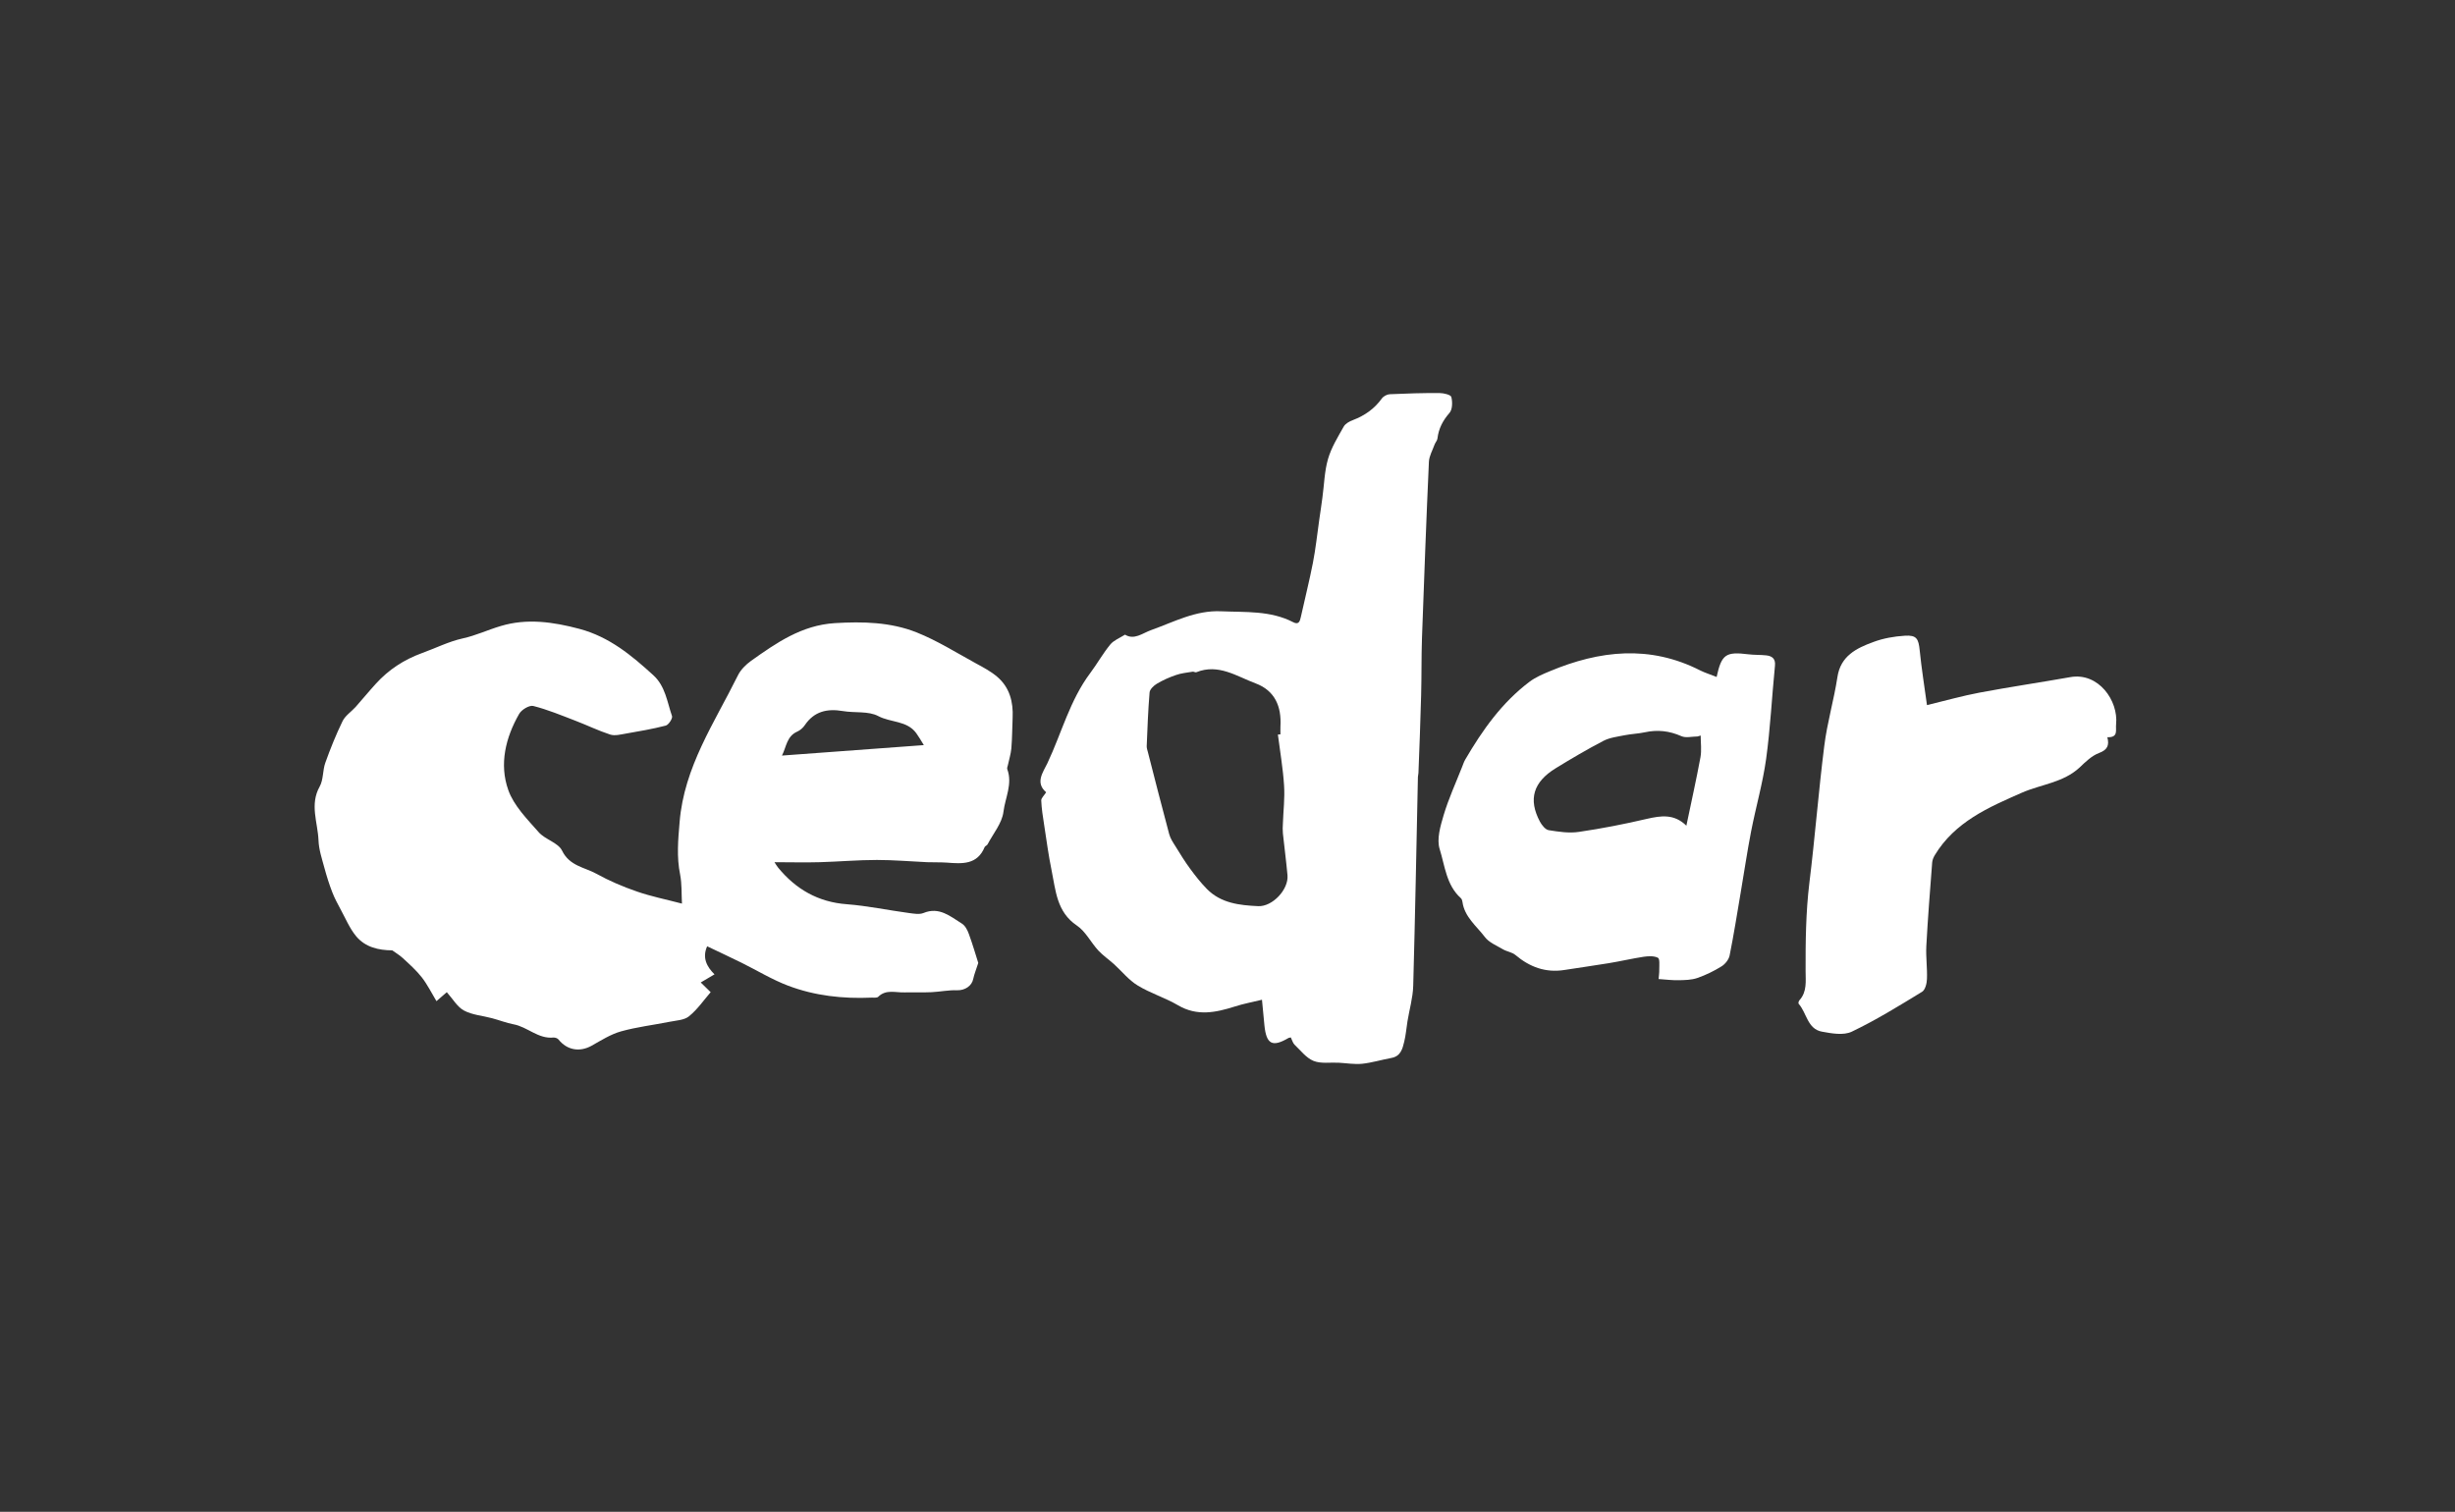
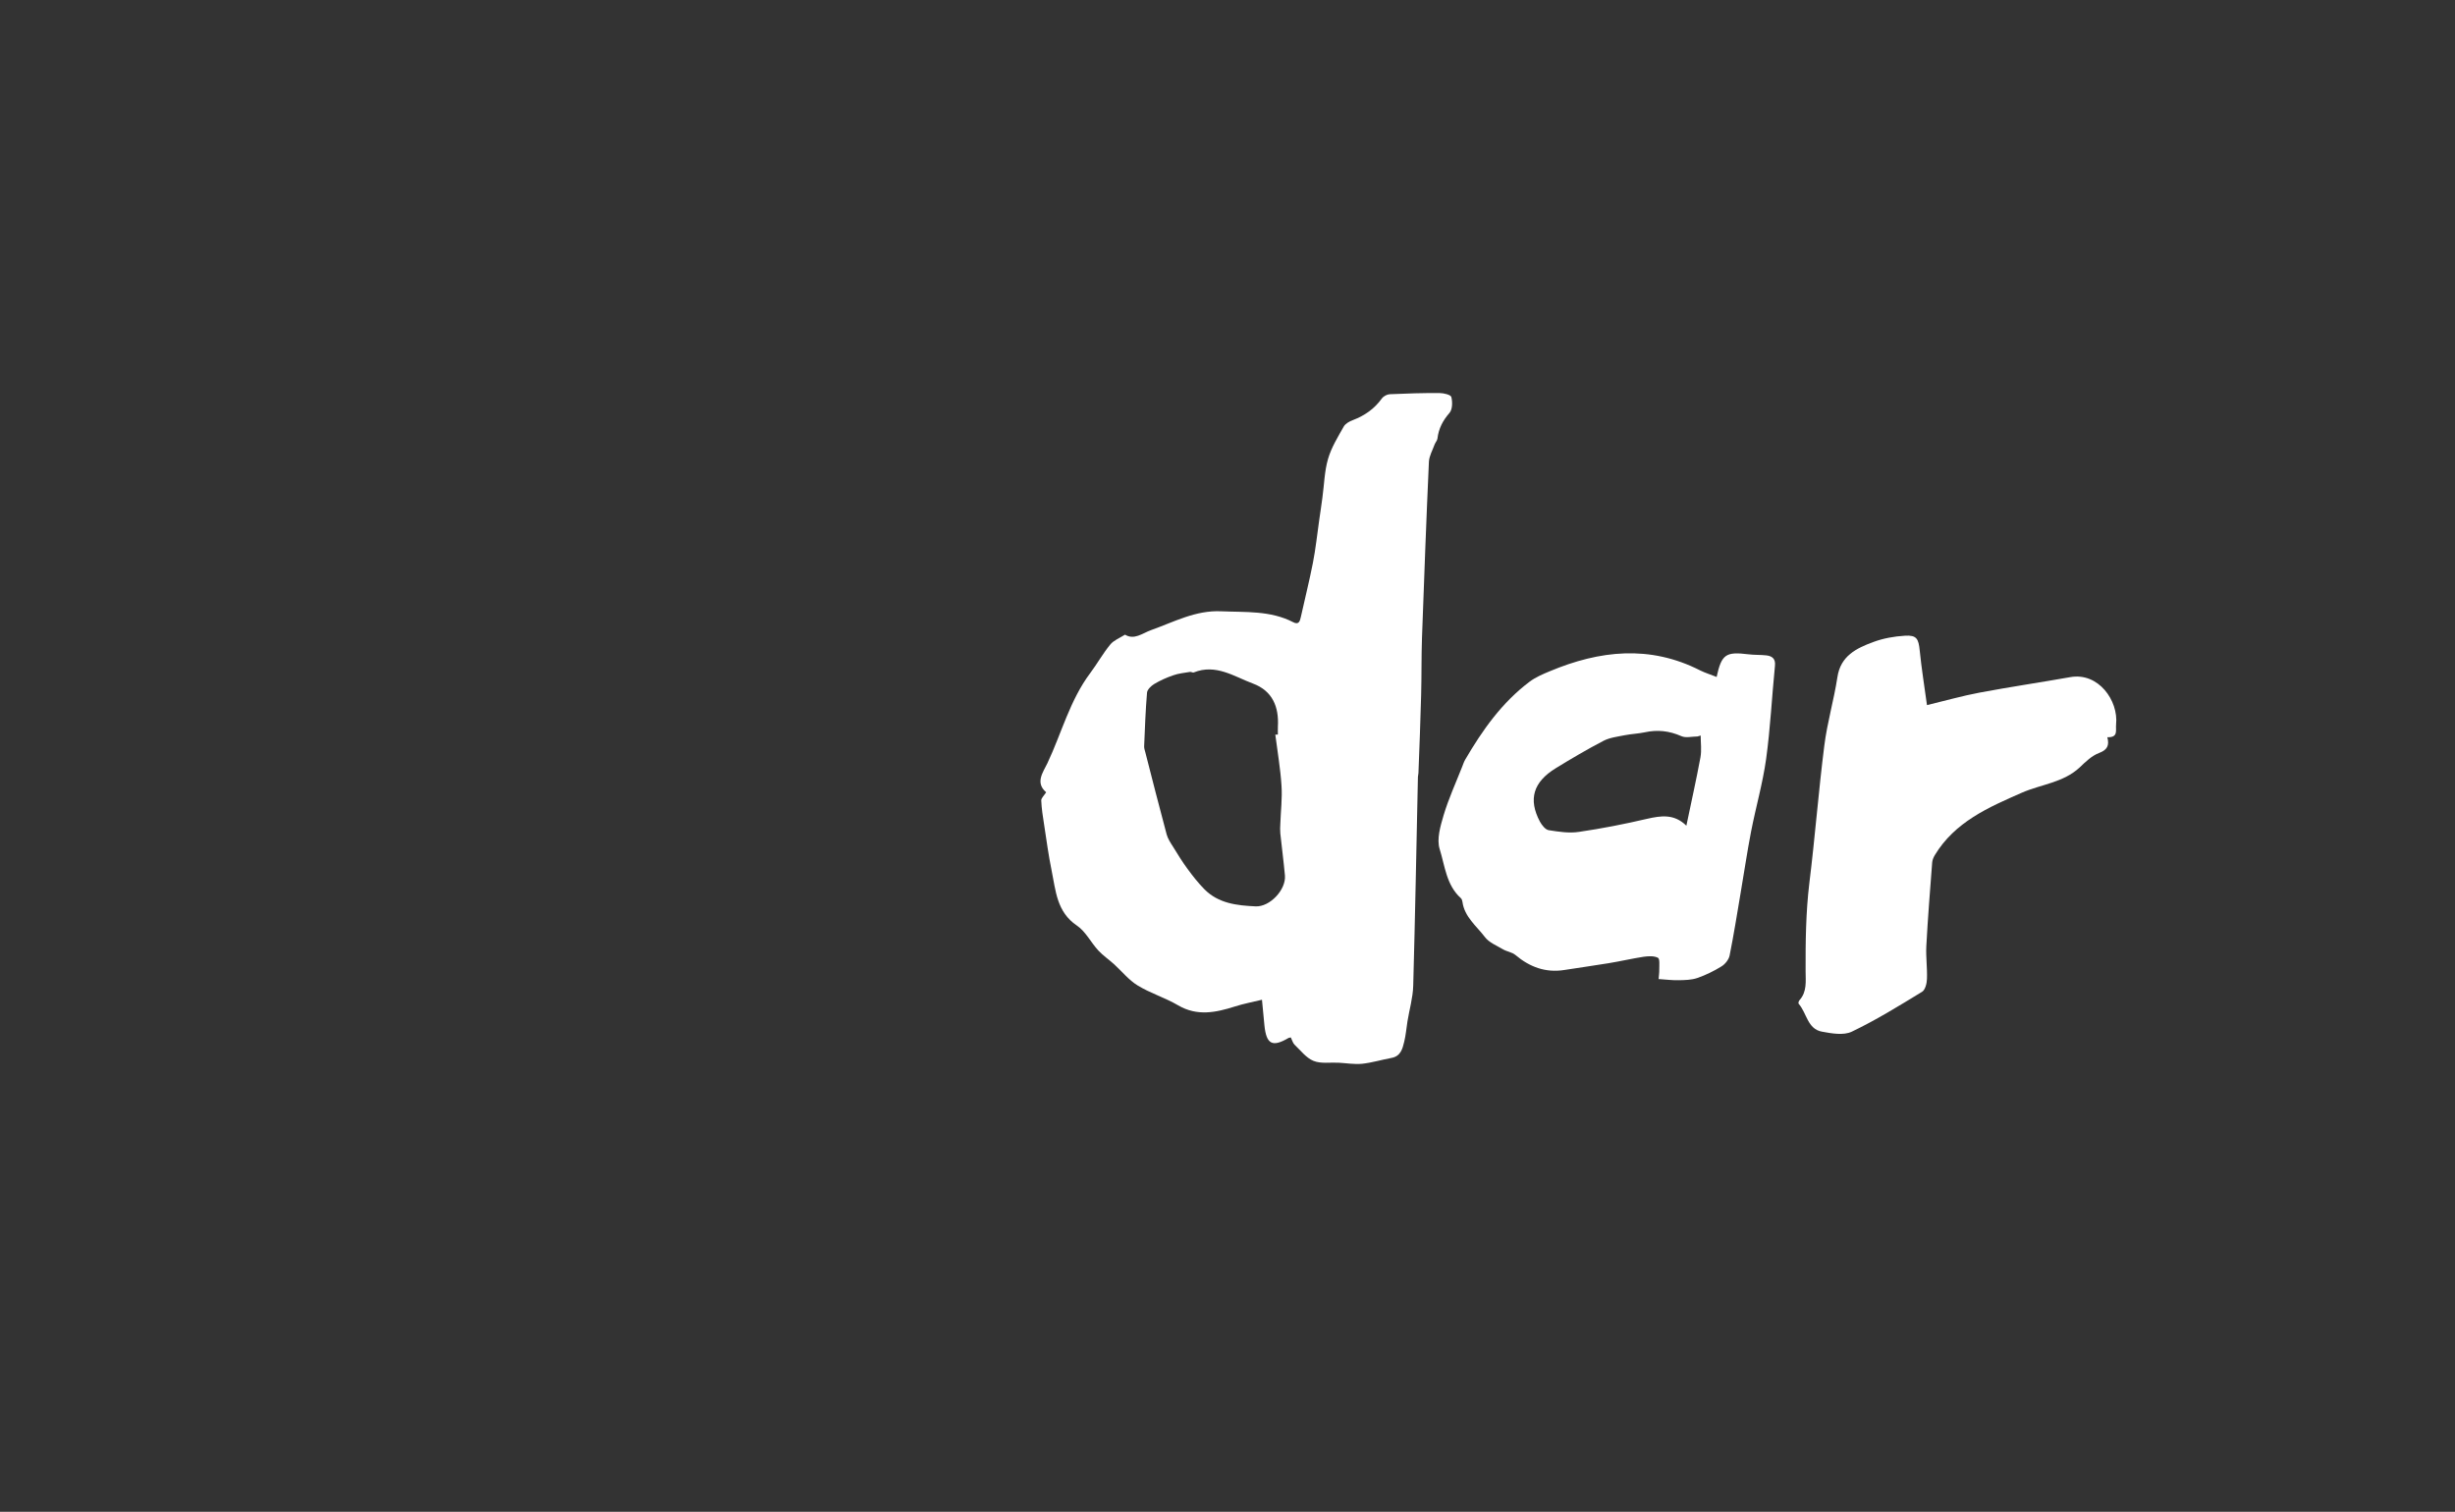
<svg xmlns="http://www.w3.org/2000/svg" id="Layer_2" viewBox="0 0 230 141.66">
  <rect x="0" y="0" width="230" height="141.66" fill="#333333" stroke="none" />
  <defs>
    <style>.cls-1{fill:#fff;stroke-width:0px;}</style>
  </defs>
-   <path class="cls-1" d="m63.89,84.67c-.05-.91,0-1.83-.17-2.71-.34-1.66-.19-3.27-.05-4.93.42-5.17,3.27-9.31,5.46-13.74.26-.53.75-1.02,1.24-1.37,2.37-1.68,4.72-3.33,7.83-3.53,2.64-.16,5.24-.1,7.68.87,1.93.77,3.72,1.9,5.55,2.9.7.38,1.42.76,2.01,1.27,1.15.99,1.5,2.34,1.43,3.82-.04.96-.04,1.92-.12,2.88-.05.54-.22,1.06-.33,1.59-.03.12-.09.26-.05.36.51,1.38-.2,2.68-.36,3.99-.13,1.06-.96,2.04-1.49,3.05-.05.1-.22.15-.27.25-.69,1.68-2.11,1.57-3.54,1.46-.61-.04-1.23-.02-1.84-.04-1.57-.07-3.14-.21-4.71-.21-1.79,0-3.58.16-5.37.21-1.39.04-2.78,0-4.23,0,.09.14.2.34.34.51,1.67,2.03,3.75,3.23,6.44,3.43,1.94.15,3.86.56,5.8.82.46.06.99.16,1.38,0,1.48-.61,2.51.32,3.59.99.31.19.53.61.66.98.36.98.65,1.99.88,2.71-.21.66-.38,1.06-.47,1.49-.13.68-.8,1.09-1.5,1.07-.8-.03-1.6.14-2.4.18-.85.04-1.7,0-2.55.02-.83.03-1.72-.31-2.45.41-.12.12-.41.07-.63.08-2.68.12-5.31-.17-7.82-1.12-1.5-.57-2.89-1.42-4.34-2.14-1.1-.54-2.21-1.06-3.24-1.55-.48,1.08-.03,1.92.69,2.63-.54.32-.92.54-1.29.76.26.26.53.52.93.91-.64.74-1.24,1.62-2.03,2.26-.45.37-1.21.39-1.85.52-1.5.3-3.04.48-4.51.89-.97.27-1.86.84-2.75,1.34-1.12.63-2.31.43-3.11-.57-.09-.12-.32-.2-.47-.19-1.44.15-2.44-1-3.75-1.24-.68-.13-1.33-.39-2.01-.57-.88-.24-1.85-.3-2.63-.72-.63-.34-1.04-1.08-1.61-1.72-.35.3-.59.51-.97.84-.46-.77-.85-1.56-1.38-2.24-.52-.66-1.16-1.23-1.78-1.8-.29-.27-.65-.48-.98-.72-1.27-.01-2.52-.28-3.39-1.33-.61-.74-.99-1.67-1.46-2.53-.28-.52-.56-1.04-.77-1.59-.29-.75-.53-1.51-.74-2.29-.23-.85-.52-1.71-.55-2.58-.07-1.67-.84-3.34.11-5.03.36-.64.27-1.51.53-2.23.47-1.32,1-2.63,1.61-3.89.25-.52.81-.88,1.22-1.33.64-.72,1.26-1.48,1.91-2.19,1.19-1.31,2.63-2.25,4.3-2.86,1.28-.46,2.52-1.09,3.83-1.38,1.24-.27,2.37-.81,3.56-1.16,2.45-.74,4.91-.39,7.39.27,2.79.75,4.87,2.48,6.91,4.34,1.13,1.03,1.29,2.5,1.75,3.83.07.22-.32.82-.59.89-1.23.32-2.49.53-3.74.75-.48.08-1.03.23-1.46.09-1.11-.36-2.17-.88-3.27-1.3-1.3-.5-2.6-1.04-3.94-1.38-.37-.09-1.1.35-1.32.74-1.28,2.23-1.88,4.72-1.02,7.14.52,1.47,1.77,2.72,2.84,3.94.61.7,1.83.98,2.2,1.74.7,1.44,2.1,1.55,3.21,2.16,1.21.67,2.5,1.22,3.81,1.67,1.29.45,2.65.72,4.21,1.13Zm22.66-14.85c-.27-.44-.47-.79-.71-1.12-.87-1.19-2.39-.98-3.56-1.6-.92-.49-2.21-.28-3.31-.47-1.47-.25-2.69.02-3.57,1.32-.17.25-.43.48-.7.6-1,.44-1.02,1.42-1.44,2.25,4.44-.33,8.78-.65,13.29-.98Z" />
-   <path class="cls-1" d="m120.95,97.21c-.17.04-.2.03-.23.05-1.51.89-2.08.6-2.26-1.17-.08-.77-.15-1.54-.23-2.41-.89.22-1.73.37-2.53.63-1.8.57-3.54.94-5.33-.11-1.21-.71-2.6-1.13-3.79-1.86-.84-.51-1.48-1.33-2.22-2-.48-.43-1.02-.8-1.46-1.27-.7-.76-1.19-1.79-2.01-2.34-1.9-1.28-1.98-3.28-2.37-5.17-.29-1.41-.48-2.85-.7-4.28-.12-.76-.24-1.52-.27-2.28,0-.22.27-.46.46-.76-1.04-.9-.31-1.84.12-2.73,1.33-2.82,2.1-5.89,4.01-8.44.65-.87,1.19-1.84,1.88-2.68.32-.39.87-.6,1.38-.92.86.53,1.62-.13,2.45-.43,2.14-.76,4.15-1.87,6.56-1.76,2.3.1,4.61-.08,6.74,1.02.51.27.63-.06.72-.48.37-1.69.8-3.37,1.13-5.07.26-1.32.4-2.67.59-4,.1-.7.21-1.4.3-2.11.17-1.22.19-2.48.53-3.64.31-1.07.92-2.05,1.47-3.03.16-.28.54-.49.87-.61,1.1-.42,2.01-1.06,2.7-2.02.15-.21.49-.39.74-.4,1.55-.07,3.11-.12,4.66-.11.39,0,1.06.16,1.11.37.12.47.11,1.18-.18,1.5-.62.71-1.01,1.46-1.12,2.39-.02.2-.2.37-.27.57-.19.53-.5,1.06-.53,1.6-.25,5.51-.45,11.02-.65,16.53-.06,1.79-.03,3.59-.08,5.39-.06,2.42-.16,4.84-.25,7.25,0,.12-.05.25-.05.37-.14,6.52-.26,13.05-.44,19.57-.03,1.12-.36,2.23-.54,3.34-.1.63-.15,1.27-.3,1.89-.16.67-.33,1.37-1.19,1.53-.92.17-1.83.45-2.76.55-.72.07-1.47-.06-2.2-.1-.79-.04-1.66.11-2.35-.17-.69-.28-1.21-.98-1.78-1.52-.16-.16-.22-.42-.34-.66Zm-1.23-28.38l.24-.02c0-.25-.01-.49,0-.74.11-1.86-.51-3.36-2.34-4.04-1.77-.66-3.47-1.87-5.54-1.04-.1.04-.24-.07-.35-.05-.53.09-1.08.14-1.58.32-.61.21-1.22.48-1.77.81-.3.18-.66.53-.68.82-.14,1.68-.2,3.36-.27,5.04,0,.18.06.36.11.54.66,2.57,1.31,5.14,2,7.7.11.4.36.78.59,1.14.44.71.87,1.42,1.36,2.08.49.67,1,1.32,1.58,1.91,1.32,1.34,3.06,1.53,4.81,1.61,1.33.06,2.86-1.56,2.74-2.9-.12-1.31-.29-2.61-.43-3.92-.03-.31-.02-.62,0-.93.04-1.19.19-2.38.11-3.56-.1-1.6-.38-3.19-.58-4.78Z" />
+   <path class="cls-1" d="m120.95,97.21c-.17.04-.2.03-.23.05-1.51.89-2.08.6-2.26-1.17-.08-.77-.15-1.54-.23-2.41-.89.22-1.73.37-2.53.63-1.8.57-3.54.94-5.33-.11-1.21-.71-2.6-1.13-3.79-1.86-.84-.51-1.48-1.33-2.22-2-.48-.43-1.02-.8-1.46-1.27-.7-.76-1.19-1.79-2.01-2.34-1.9-1.28-1.98-3.28-2.37-5.17-.29-1.41-.48-2.85-.7-4.28-.12-.76-.24-1.52-.27-2.28,0-.22.27-.46.46-.76-1.04-.9-.31-1.84.12-2.73,1.33-2.82,2.1-5.89,4.01-8.44.65-.87,1.19-1.84,1.88-2.68.32-.39.87-.6,1.38-.92.86.53,1.62-.13,2.45-.43,2.14-.76,4.15-1.87,6.56-1.76,2.3.1,4.61-.08,6.74,1.02.51.27.63-.06.72-.48.37-1.69.8-3.37,1.13-5.07.26-1.32.4-2.67.59-4,.1-.7.21-1.4.3-2.11.17-1.22.19-2.48.53-3.64.31-1.07.92-2.05,1.47-3.03.16-.28.54-.49.87-.61,1.1-.42,2.01-1.06,2.7-2.02.15-.21.49-.39.74-.4,1.55-.07,3.11-.12,4.66-.11.39,0,1.06.16,1.11.37.12.47.11,1.18-.18,1.5-.62.71-1.01,1.46-1.12,2.39-.02.2-.2.37-.27.57-.19.53-.5,1.06-.53,1.6-.25,5.51-.45,11.02-.65,16.53-.06,1.79-.03,3.59-.08,5.39-.06,2.42-.16,4.84-.25,7.25,0,.12-.05.25-.05.37-.14,6.52-.26,13.05-.44,19.57-.03,1.12-.36,2.23-.54,3.34-.1.63-.15,1.27-.3,1.89-.16.67-.33,1.37-1.19,1.53-.92.17-1.83.45-2.76.55-.72.07-1.47-.06-2.2-.1-.79-.04-1.66.11-2.35-.17-.69-.28-1.21-.98-1.78-1.52-.16-.16-.22-.42-.34-.66Zm-1.23-28.38c0-.25-.01-.49,0-.74.11-1.86-.51-3.36-2.34-4.04-1.77-.66-3.47-1.87-5.54-1.04-.1.04-.24-.07-.35-.05-.53.09-1.08.14-1.58.32-.61.21-1.22.48-1.77.81-.3.18-.66.53-.68.82-.14,1.68-.2,3.36-.27,5.04,0,.18.06.36.11.54.66,2.57,1.31,5.14,2,7.7.11.4.36.78.59,1.14.44.71.87,1.42,1.36,2.08.49.67,1,1.32,1.58,1.91,1.32,1.34,3.06,1.53,4.81,1.61,1.33.06,2.86-1.56,2.74-2.9-.12-1.31-.29-2.61-.43-3.92-.03-.31-.02-.62,0-.93.04-1.19.19-2.38.11-3.56-.1-1.6-.38-3.19-.58-4.78Z" />
  <path class="cls-1" d="m160.82,63.45c.47-2.15.86-2.4,2.98-2.14.55.07,1.12.04,1.67.1.55.06.89.31.82.97-.29,2.92-.43,5.85-.83,8.75-.32,2.29-.97,4.53-1.41,6.8-.37,1.91-.65,3.84-.98,5.76-.33,1.95-.64,3.91-1.03,5.85-.08.38-.42.81-.77,1.02-.71.44-1.47.81-2.25,1.08-.55.19-1.18.2-1.77.21-.58.01-1.17-.06-1.86-.11.02-.31.07-.6.06-.9,0-.38.06-1-.12-1.09-.36-.19-.89-.16-1.33-.1-1.11.17-2.21.43-3.32.61-1.37.23-2.74.41-4.11.63-1.76.28-3.25-.27-4.59-1.4-.32-.27-.81-.32-1.18-.54-.59-.35-1.3-.63-1.69-1.15-.78-1.03-1.91-1.88-2.1-3.3-.02-.12-.06-.26-.15-.34-1.36-1.22-1.49-3.02-1.98-4.59-.3-.94.07-2.17.37-3.19.46-1.54,1.14-3.02,1.73-4.52.09-.23.17-.47.29-.68,1.61-2.76,3.44-5.35,6.03-7.3.56-.42,1.24-.71,1.89-.98,4.68-1.96,9.38-2.48,14.09-.08.46.23.96.38,1.51.6Zm-1.48,5.47c-.1.03-.2.06-.31.09-.51,0-1.09.16-1.51-.03-1.13-.5-2.24-.62-3.43-.36-.61.13-1.25.15-1.86.27-.69.14-1.42.22-2.03.54-1.51.79-2.99,1.66-4.44,2.55-2.12,1.3-2.6,2.92-1.49,5.01.18.33.51.75.82.8.94.15,1.92.3,2.84.16,2.13-.31,4.26-.73,6.36-1.22,1.32-.3,2.55-.49,3.7.64.46-2.22.93-4.3,1.32-6.41.12-.66.02-1.37.02-2.05Z" />
  <path class="cls-1" d="m180.54,66.07c1.74-.42,3.32-.87,4.92-1.17,2.82-.53,5.67-.95,8.5-1.45,2.63-.47,4.52,2.2,4.29,4.42-.06.54.24,1.25-.82,1.21.2.77,0,1.19-.78,1.48-.67.25-1.26.82-1.8,1.34-1.54,1.44-3.62,1.59-5.43,2.38-3.13,1.37-6.28,2.74-8.16,5.86-.12.2-.22.44-.24.67-.2,2.62-.41,5.24-.55,7.86-.05,1.02.1,2.04.06,3.06-.01.41-.16,1.02-.45,1.2-2.16,1.32-4.31,2.65-6.59,3.74-.77.37-1.89.17-2.8,0-1.37-.25-1.42-1.76-2.18-2.61-.05-.05,0-.26.08-.34.72-.8.57-1.8.57-2.72-.01-2.75.02-5.49.35-8.24.53-4.28.86-8.59,1.4-12.87.27-2.17.9-4.28,1.23-6.44.3-2,1.79-2.71,3.36-3.29.94-.35,1.96-.53,2.96-.59,1.1-.07,1.28.28,1.39,1.38.17,1.69.44,3.36.68,5.12Z" />
</svg>